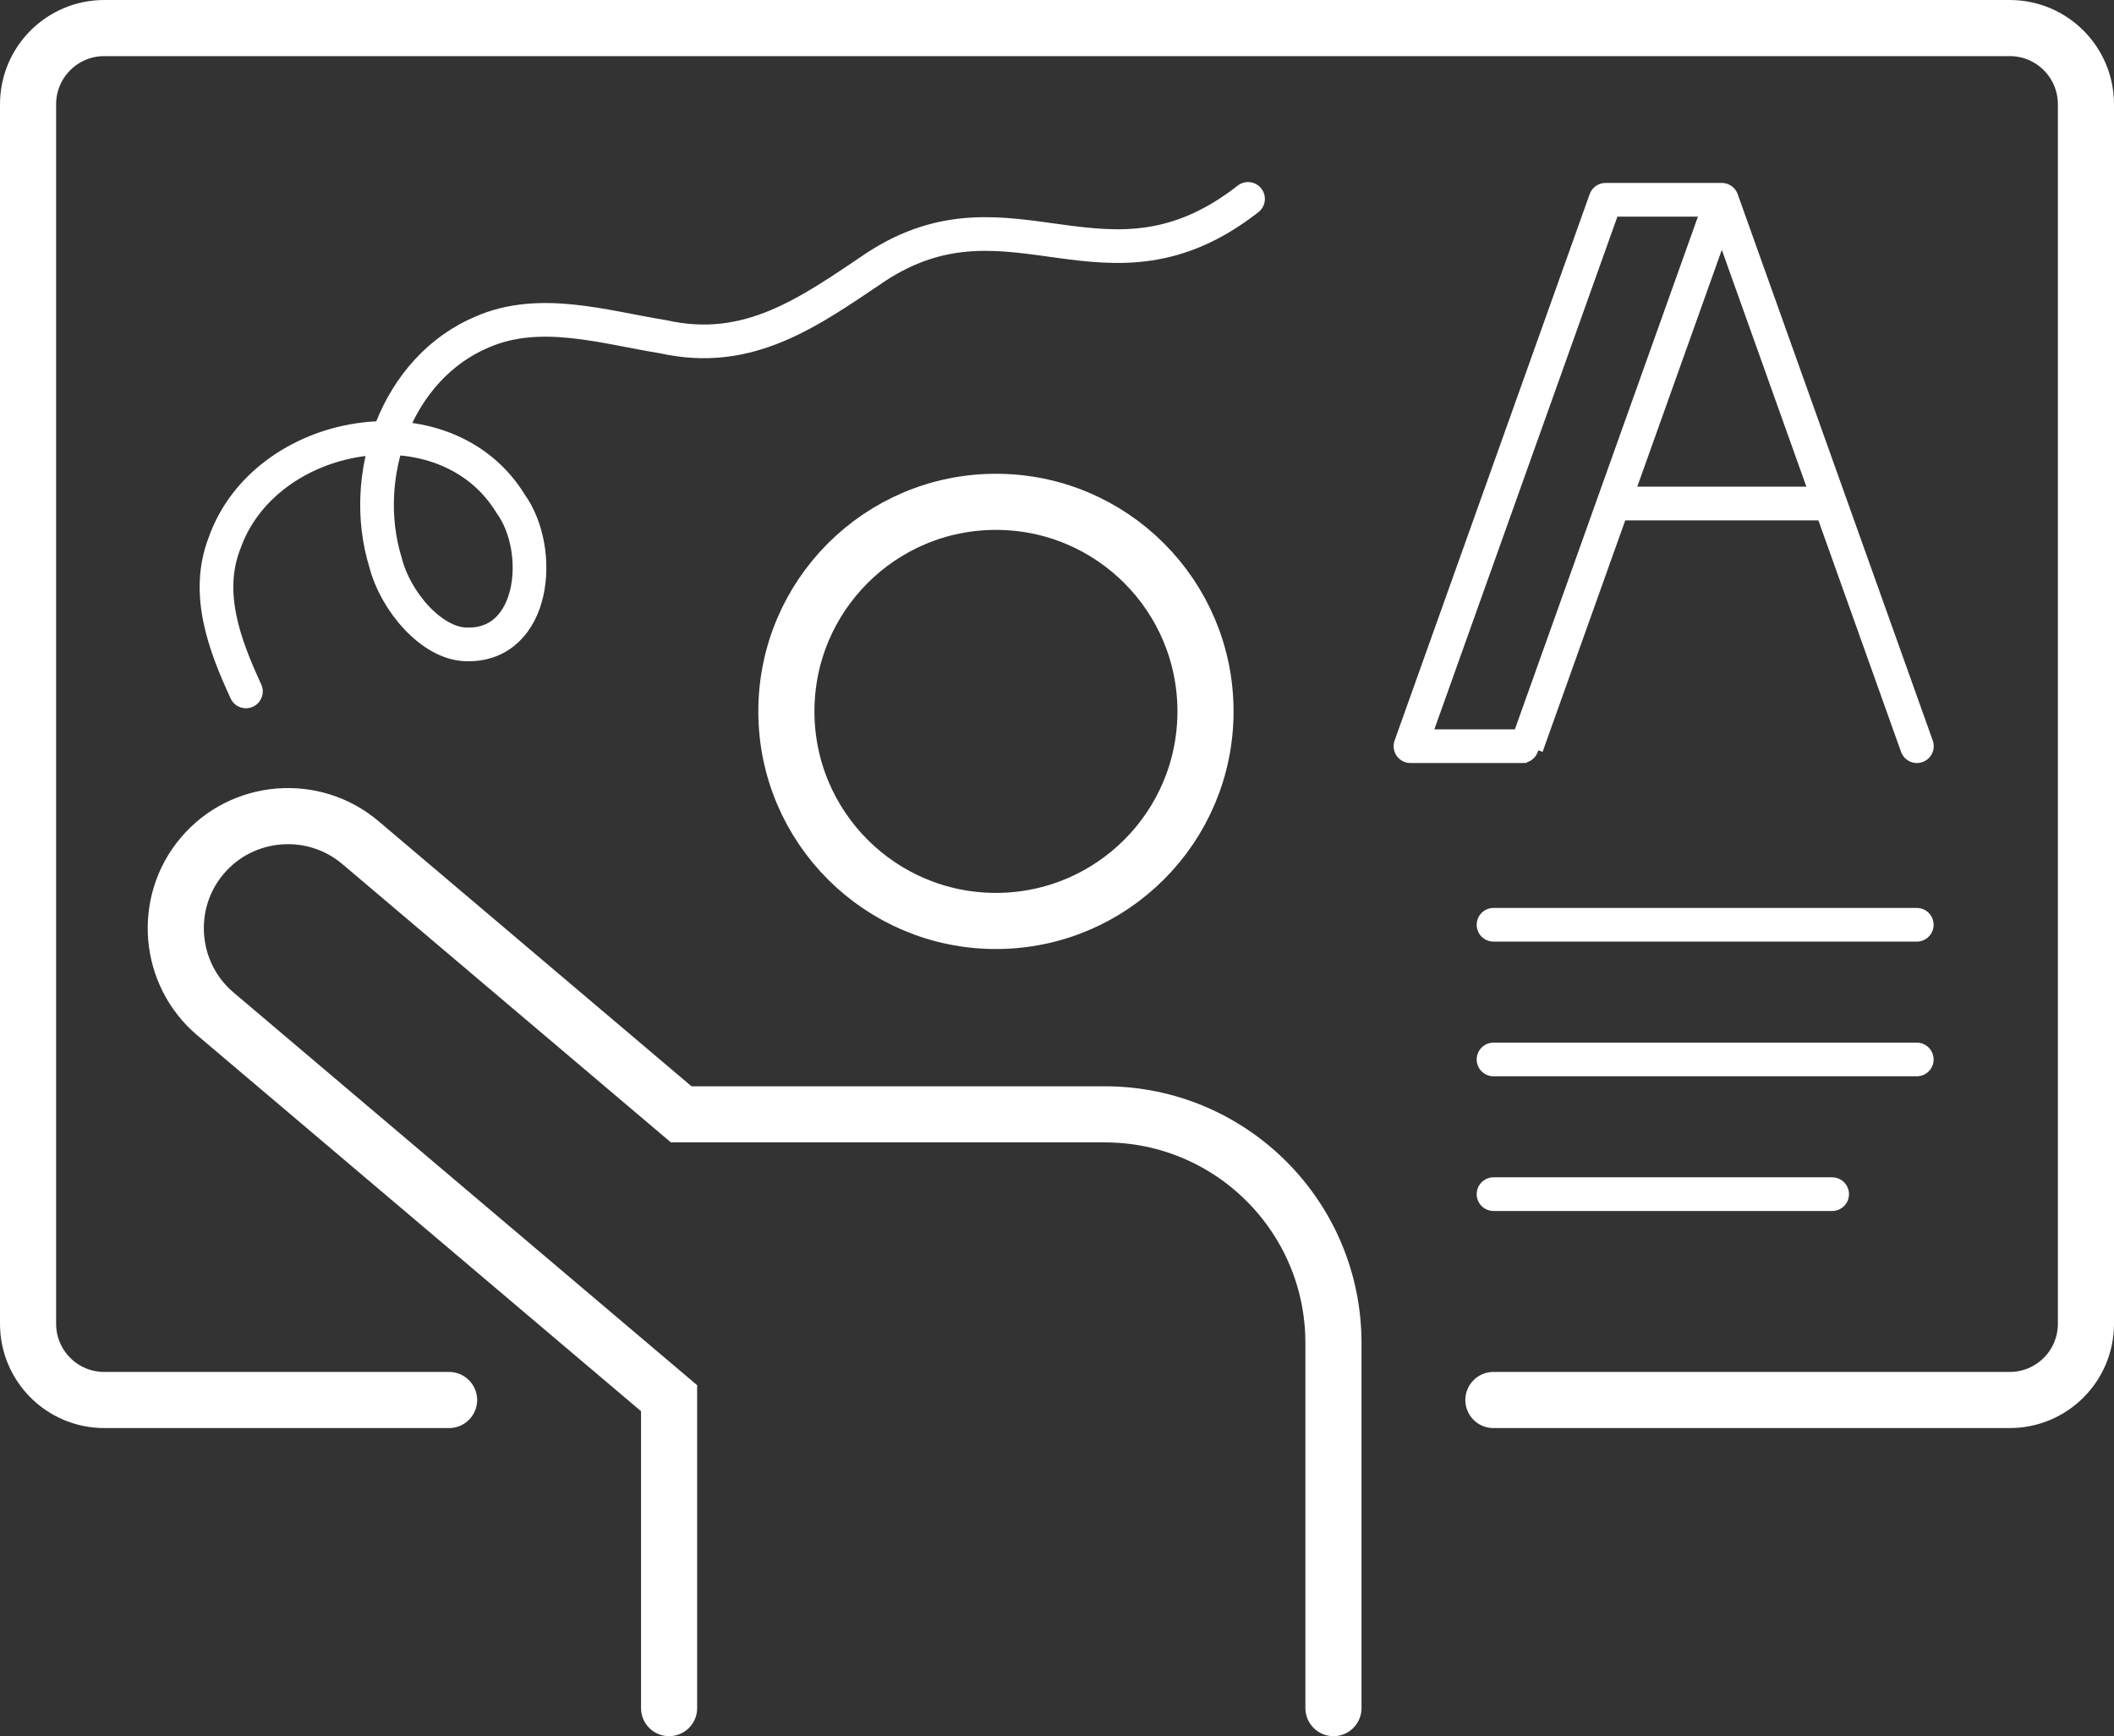
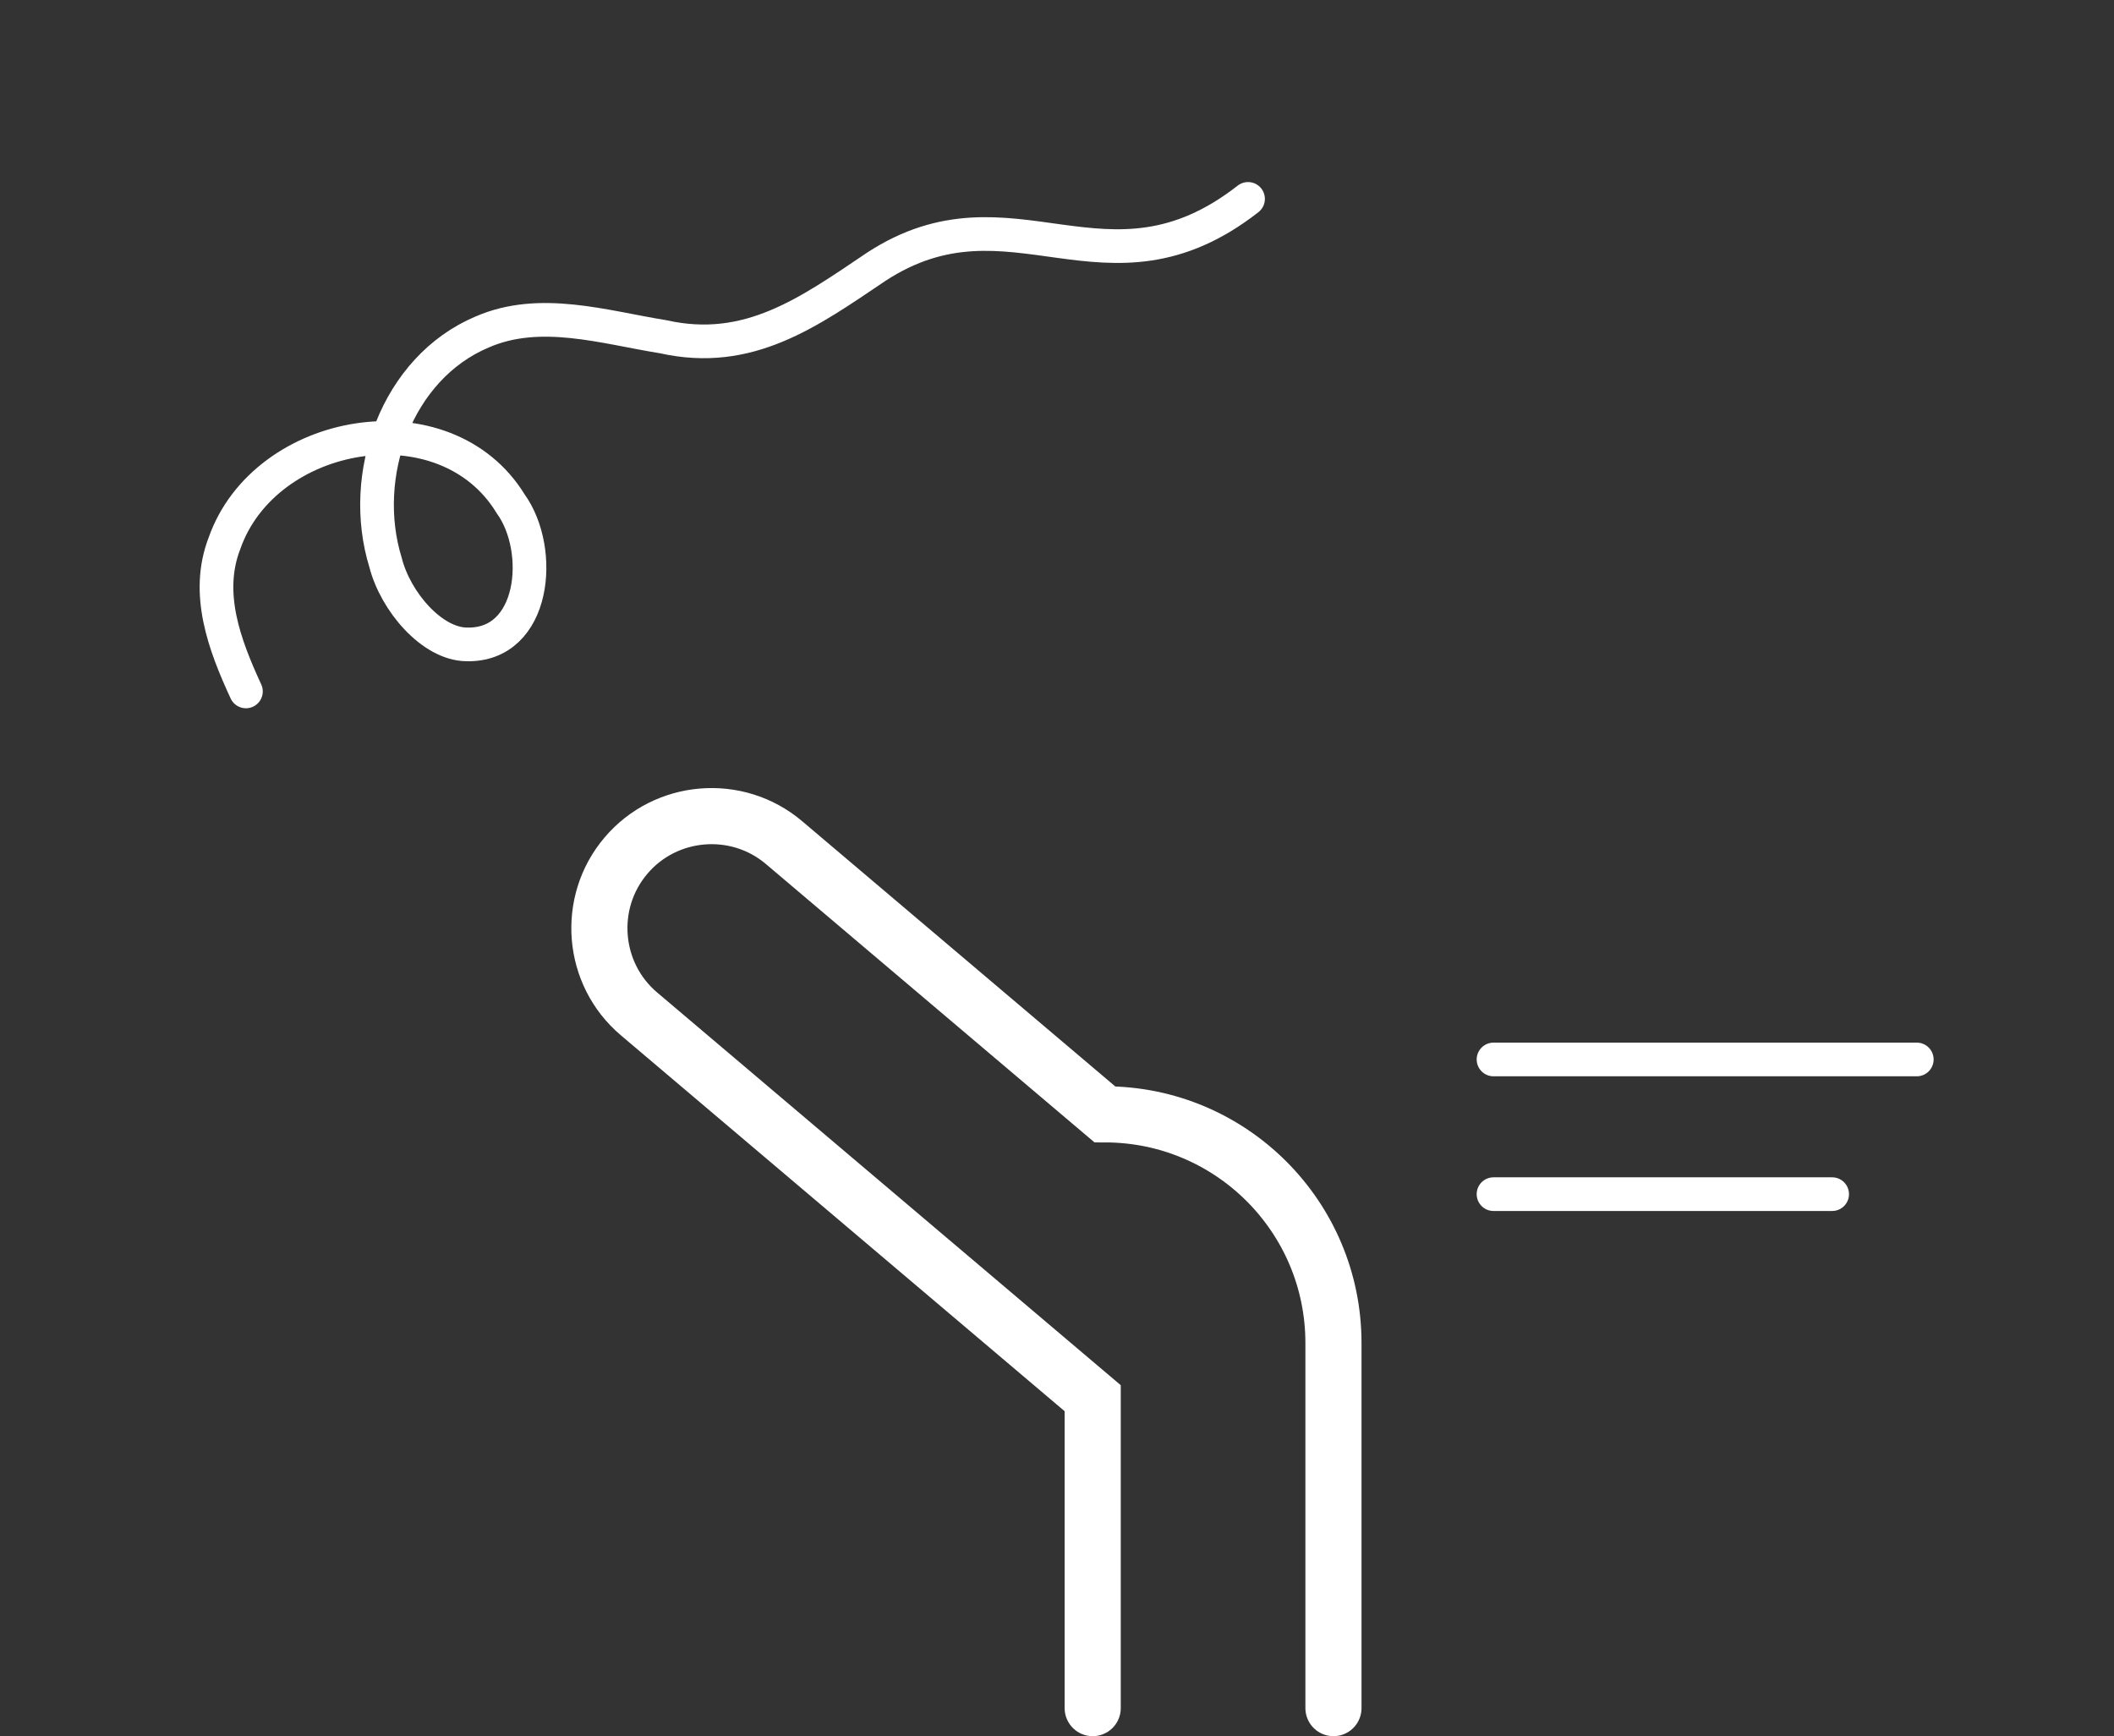
<svg xmlns="http://www.w3.org/2000/svg" id="Ebene_2" data-name="Ebene 2" viewBox="0 0 188.34 154.68">
  <rect x="0" y="0" width="188.34" height="154.68" fill="#333333" stroke="none" />
  <g id="Content">
    <g id="Icon_All_in_One">
      <g>
-         <path d="M153.4,17.8h-10.36l-17.38,48.68s10.42,0,10.36,0l17.38-48.68,17.38,48.68" fill="none" stroke="#fff" stroke-linecap="round" stroke-linejoin="round" stroke-width="3" />
-         <line x1="143.25" y1="44.86" x2="163.54" y2="44.86" fill="none" stroke="#fff" stroke-linejoin="round" stroke-width="3" />
-       </g>
+         </g>
      <g>
-         <line x1="133.06" y1="82.39" x2="170.77" y2="82.39" fill="none" stroke="#fff" stroke-linecap="round" stroke-miterlimit="10" stroke-width="3" />
        <line x1="133.06" y1="94.39" x2="170.77" y2="94.39" fill="none" stroke="#fff" stroke-linecap="round" stroke-miterlimit="10" stroke-width="3" />
        <line x1="133.06" y1="106.39" x2="163.23" y2="106.39" fill="none" stroke="#fff" stroke-linecap="round" stroke-miterlimit="10" stroke-width="3" />
      </g>
-       <path d="M40.01,124.73H9.29c-3.75,0-6.79-3.04-6.79-6.79V9.29c0-3.75,3.04-6.79,6.79-6.79h169.76c3.75,0,6.79,3.04,6.79,6.79v108.65c0,3.75-3.04,6.79-6.79,6.79h-46" fill="none" stroke="#fff" stroke-linecap="round" stroke-miterlimit="10" stroke-width="5" />
      <g>
-         <circle cx="88.73" cy="63.38" r="18.67" fill="none" stroke="#fff" stroke-linecap="round" stroke-miterlimit="10" stroke-width="5" />
-         <path d="M118.8,152.18v-32.53c0-11.25-9.12-20.37-20.37-20.37h-37.74l-28.58-24.21c-4.2-3.56-10.54-3.03-14.09,1.17-3.56,4.2-3.03,10.54,1.17,14.09l40.42,34.24v27.61" fill="none" stroke="#fff" stroke-linecap="round" stroke-miterlimit="10" stroke-width="5" />
+         <path d="M118.8,152.18v-32.53c0-11.25-9.12-20.37-20.37-20.37l-28.58-24.21c-4.2-3.56-10.54-3.03-14.09,1.17-3.56,4.2-3.03,10.54,1.17,14.09l40.42,34.24v27.61" fill="none" stroke="#fff" stroke-linecap="round" stroke-miterlimit="10" stroke-width="5" />
      </g>
      <path d="M21.91,61.6c-1.91-4.14-3.64-8.73-1.91-13.2,3.6-10.26,19.65-13.09,25.5-3.51,2.97,4.12,2.19,12.69-3.94,12.52-3.08-.04-6.32-3.81-7.21-7.29-2.4-7.78.99-17.33,8.6-20.54,5.16-2.25,10.85-.43,16.13.42,7.63,1.71,12.98-2.19,18.98-6.23,12.08-7.89,20.49,3.83,33.13-6.05" fill="none" stroke="#fff" stroke-linecap="round" stroke-miterlimit="10" stroke-width="3" />
    </g>
  </g>
</svg>